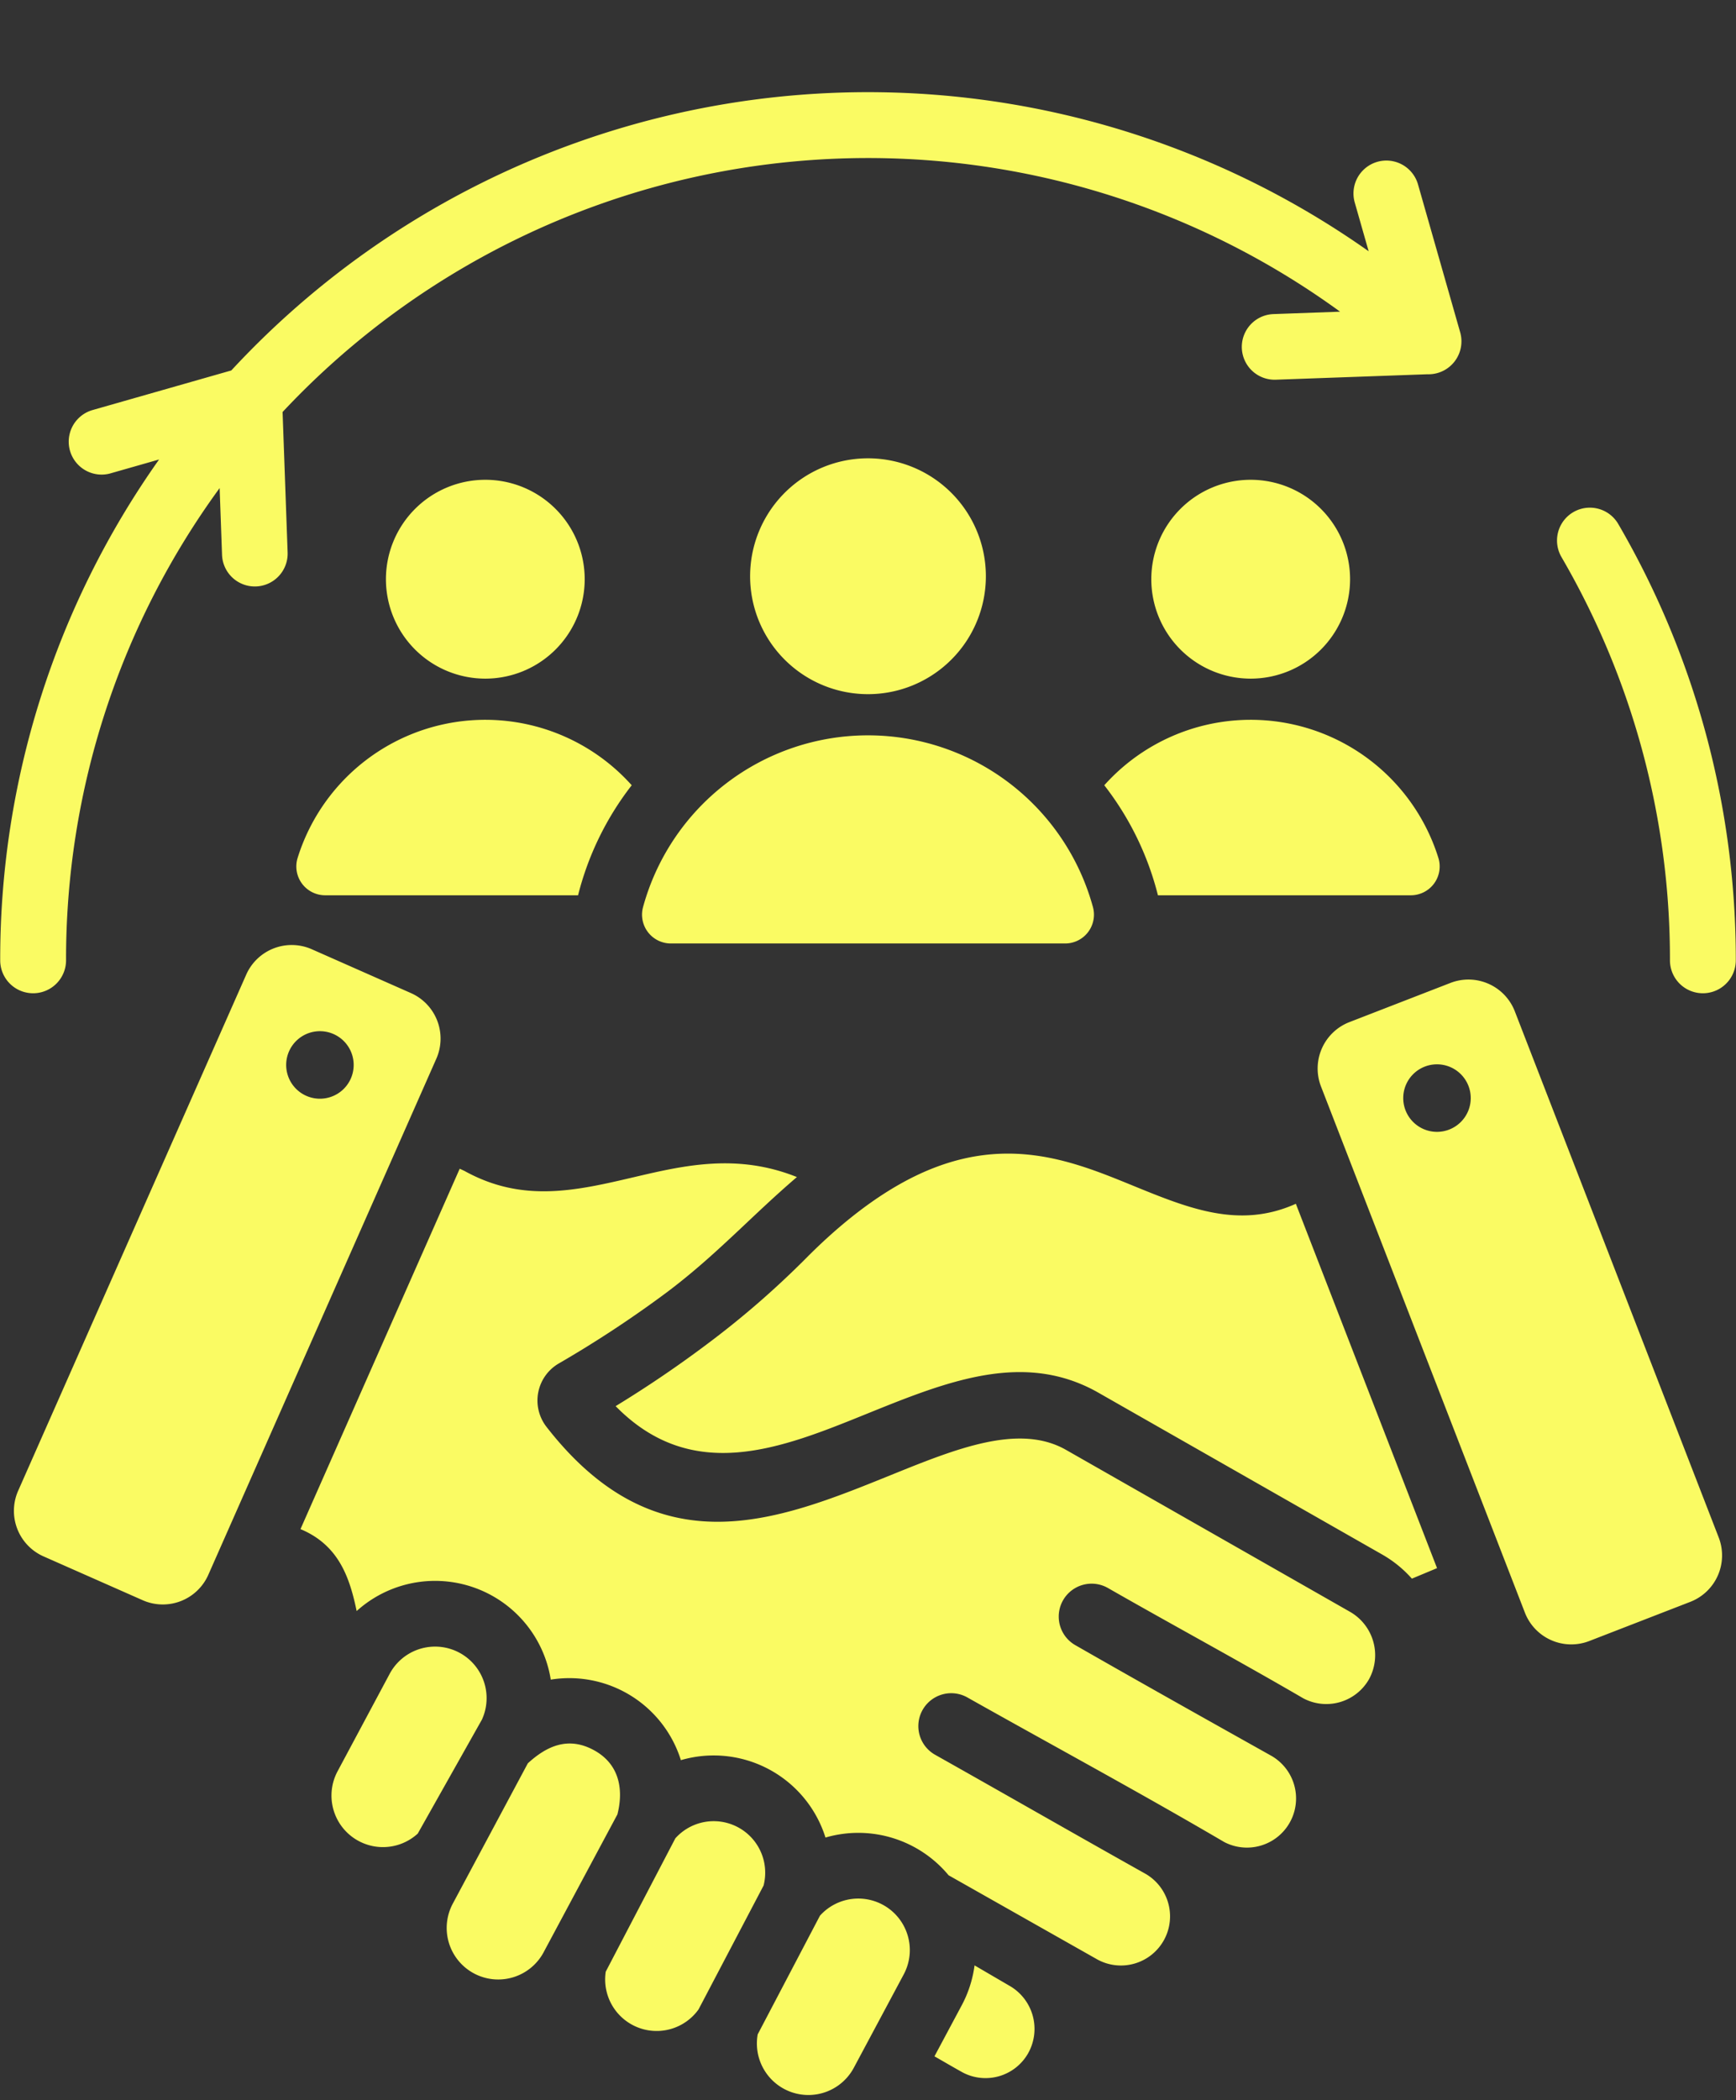
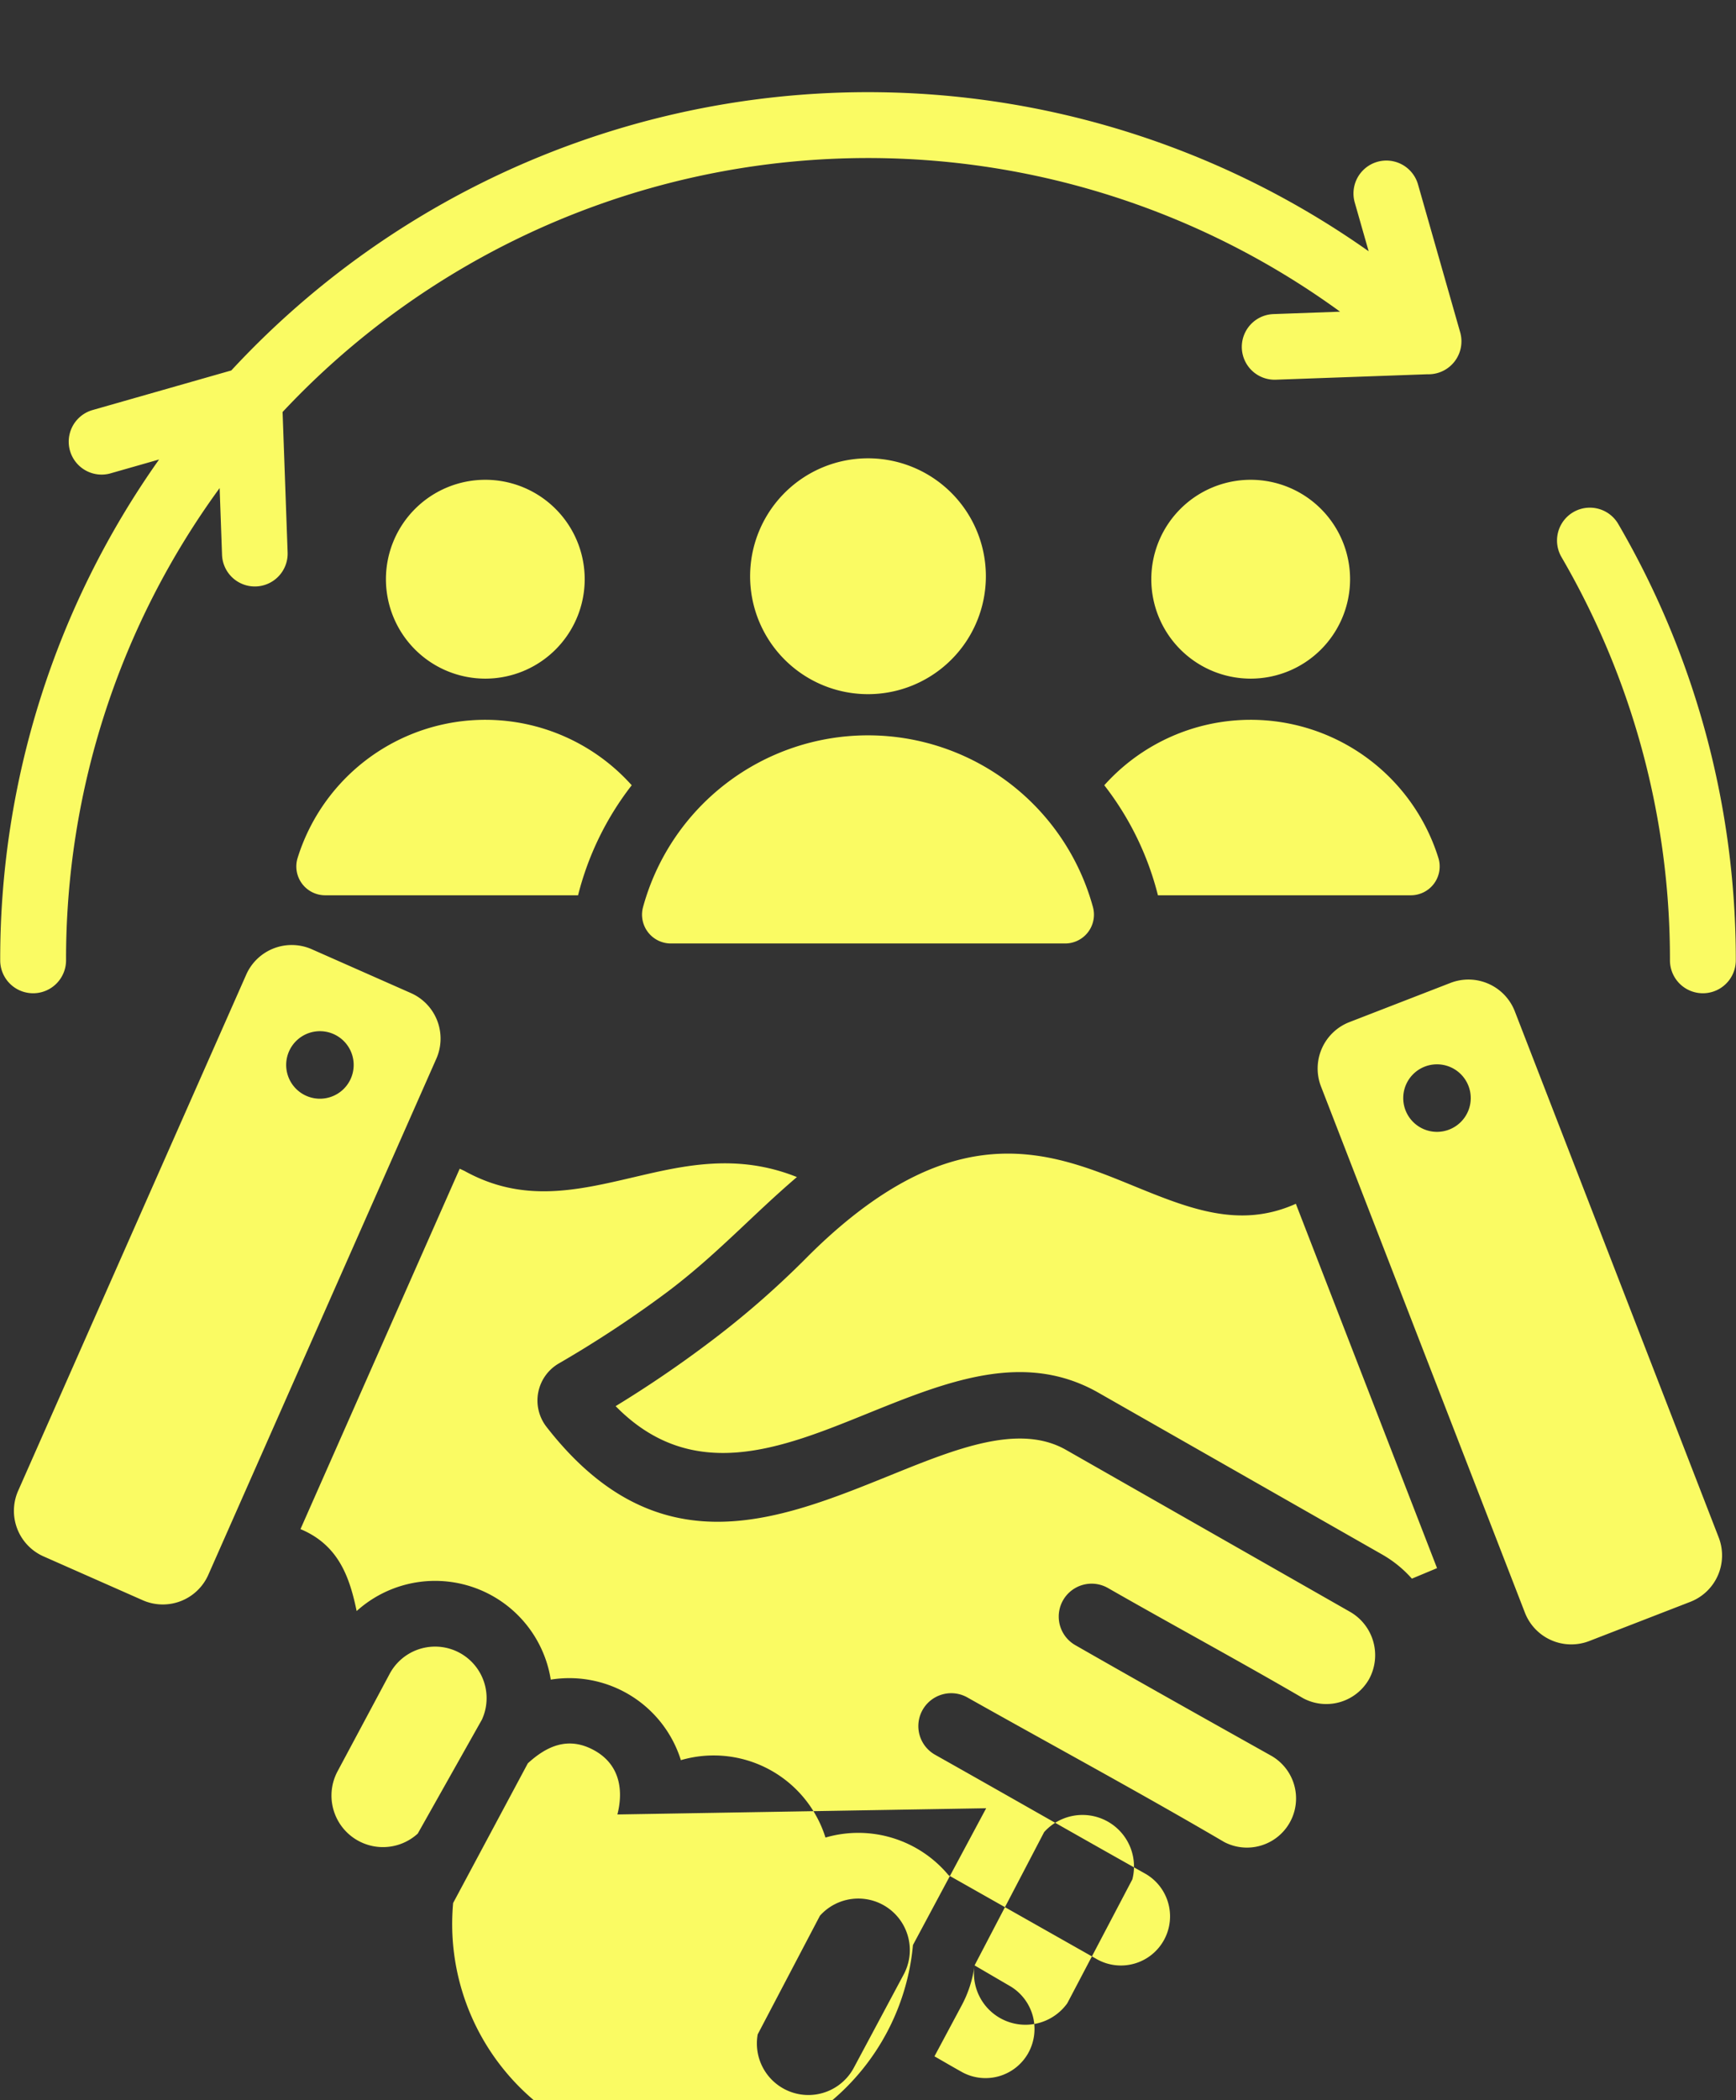
<svg xmlns="http://www.w3.org/2000/svg" data-name="Layer 1" fill="#fafb63" height="510.1" preserveAspectRatio="xMidYMid meet" version="1" viewBox="45.1 -9.6 421.8 510.1" width="421.8" zoomAndPan="magnify">
  <rect x="45.1" y="-9.6" width="421.8" height="510.1" fill="#333333" stroke="none" />
  <g id="change1_1">
-     <path d="M326.446,207.842H387.9a7,7,0,0,0,6.684-9.082,47.763,47.763,0,0,0-81.174-17.64,72.2,72.2,0,0,1,13.035,26.722ZM194.683,331.919c18.651,19.008,40.254,10.268,60.8,1.952,16.446-6.658,32.344-13.093,47.754-8.864A37.846,37.846,0,0,1,312,328.664l68.9,39.272a28.421,28.421,0,0,1,7.247,5.88l6.115-2.551-34.307-88.493c-13.738,6.157-25.975,1.155-39.757-4.478-14.507-5.93-31.192-12.75-52.8-2.224-9.846,4.8-18.968,12.359-26.608,20.08a217.281,217.281,0,0,1-24.029,20.805q-10.555,7.926-22.076,14.964ZM104.932,227.1,49.5,352.5a12.089,12.089,0,0,0,6.152,15.9L79.8,379.07a12.089,12.089,0,0,0,15.9-6.152l55.428-125.407a12.089,12.089,0,0,0-6.152-15.9l-24.141-10.67a12.089,12.089,0,0,0-15.9,6.151ZM413.148,236l49.56,127.839a12.09,12.09,0,0,1-6.882,15.6l-24.609,9.54a12.088,12.088,0,0,1-15.6-6.881l-49.56-127.839a12.09,12.09,0,0,1,6.882-15.6l24.61-9.541a12.089,12.089,0,0,1,15.6,6.882Zm-18.9,12.9a8.2,8.2,0,1,0,8.2,8.2,8.2,8.2,0,0,0-8.2-8.2ZM123.214,240.86a8.2,8.2,0,1,1-8.572,7.812,8.2,8.2,0,0,1,8.572-7.812ZM281.888,467.753a28.394,28.394,0,0,1-3.121,9.7l-6.621,12.381c2.283,1.3,4.7,2.724,6.932,3.956a11.9,11.9,0,0,0,15.809-4.662,12.067,12.067,0,0,0-4.638-16.5l-8.361-4.883Zm-89.606,1.512a12.512,12.512,0,0,0,22.54,9.184l15.805-30.091a12.512,12.512,0,0,0-21.437-11.471l-16.908,32.378Zm2.823-38.173-17.787,33.219A12.517,12.517,0,1,1,155.2,452.594l18.146-33.923c4.64-4.253,9.807-6.532,15.942-3.258,6.185,3.3,7.42,9.386,5.822,15.679ZM162.2,408.04a12.517,12.517,0,0,0-22.425-11.1l-12.65,23.653A12.514,12.514,0,0,0,146.6,435.74l15.6-27.7Zm67,76.458,15.124-28.819a12.516,12.516,0,0,1,20.357,14.256l-12.129,22.681A12.514,12.514,0,0,1,229.2,484.5ZM118.108,361.785l38.686-87.528,1.137.524c14.168,7.856,27.177,4.809,41.311,1.5,11.962-2.8,24.931-5.841,39.486,0-10.937,9.337-19.6,18.973-31.531,27.933a274.076,274.076,0,0,1-26.38,17.372,10.413,10.413,0,0,0-2.961,15.33c26.974,34.708,56.065,22.932,83.625,11.775,15.935-6.451,31.237-12.645,42.643-6.144l68.9,39.272a12.142,12.142,0,0,1,4.749,16.348,11.943,11.943,0,0,1-15.963,4.741c-15.656-9.118-31.751-17.8-47.506-26.815a7.992,7.992,0,1,0-7.937,13.875c15.772,9.029,31.629,17.913,47.486,26.794a11.936,11.936,0,0,1-11.3,21.026c-20.485-12.015-41.764-23.5-62.5-35.169a7.989,7.989,0,0,0-7.812,13.937c16.98,9.555,33.922,19.273,50.9,28.789a11.935,11.935,0,1,1-11.374,20.987l-36.187-20.473a28.511,28.511,0,0,0-29.912-9.162A28.461,28.461,0,0,0,210.536,417.9a28.41,28.41,0,0,0-31.616-19.559,28.459,28.459,0,0,0-47.164-16.657c-1.71-8.235-4.391-16.031-13.648-19.9Zm306.379-236.1a193.982,193.982,0,0,1,26.364,97.955,8,8,0,0,0,16,0A210.008,210.008,0,0,0,438.3,117.681a7.981,7.981,0,0,0-13.813,8ZM71.872,105.393A7.993,7.993,0,0,1,67.5,90.018l33.8-9.644A210.822,210.822,0,0,1,377.644,51.425l-3.4-11.917a7.993,7.993,0,0,1,15.375-4.375L399.886,71.12A8,8,0,0,1,391.914,81.3l-36.833,1.322a7.973,7.973,0,0,1-.563-15.937L370.7,66.1A194.886,194.886,0,0,0,113.759,90.467l1.225,34.089a7.974,7.974,0,1,1-15.938.562l-.581-16.178a193.974,193.974,0,0,0-37.316,114.7,8,8,0,0,1-16,0A209.88,209.88,0,0,1,83.752,102l-11.88,3.39ZM256,101.713a28.642,28.642,0,1,0,28.641,28.642A28.641,28.641,0,0,0,256,101.713ZM208.1,219.548h95.8a7,7,0,0,0,6.754-8.842,56.664,56.664,0,0,0-109.31,0,7,7,0,0,0,6.754,8.841ZM163.018,106.93a24.147,24.147,0,1,0,24.147,24.147,24.146,24.146,0,0,0-24.147-24.147Zm185.965,0a24.147,24.147,0,1,0,24.146,24.147,24.146,24.146,0,0,0-24.146-24.147ZM124.1,207.842h61.455a72.194,72.194,0,0,1,13.035-26.722,47.763,47.763,0,0,0-81.174,17.64,7,7,0,0,0,6.684,9.082Z" fill-rule="evenodd" />
+     <path d="M326.446,207.842H387.9a7,7,0,0,0,6.684-9.082,47.763,47.763,0,0,0-81.174-17.64,72.2,72.2,0,0,1,13.035,26.722ZM194.683,331.919c18.651,19.008,40.254,10.268,60.8,1.952,16.446-6.658,32.344-13.093,47.754-8.864A37.846,37.846,0,0,1,312,328.664l68.9,39.272a28.421,28.421,0,0,1,7.247,5.88l6.115-2.551-34.307-88.493c-13.738,6.157-25.975,1.155-39.757-4.478-14.507-5.93-31.192-12.75-52.8-2.224-9.846,4.8-18.968,12.359-26.608,20.08a217.281,217.281,0,0,1-24.029,20.805q-10.555,7.926-22.076,14.964ZM104.932,227.1,49.5,352.5a12.089,12.089,0,0,0,6.152,15.9L79.8,379.07a12.089,12.089,0,0,0,15.9-6.152l55.428-125.407a12.089,12.089,0,0,0-6.152-15.9l-24.141-10.67a12.089,12.089,0,0,0-15.9,6.151ZM413.148,236l49.56,127.839a12.09,12.09,0,0,1-6.882,15.6l-24.609,9.54a12.088,12.088,0,0,1-15.6-6.881l-49.56-127.839a12.09,12.09,0,0,1,6.882-15.6l24.61-9.541a12.089,12.089,0,0,1,15.6,6.882Zm-18.9,12.9a8.2,8.2,0,1,0,8.2,8.2,8.2,8.2,0,0,0-8.2-8.2ZM123.214,240.86a8.2,8.2,0,1,1-8.572,7.812,8.2,8.2,0,0,1,8.572-7.812ZM281.888,467.753a28.394,28.394,0,0,1-3.121,9.7l-6.621,12.381c2.283,1.3,4.7,2.724,6.932,3.956a11.9,11.9,0,0,0,15.809-4.662,12.067,12.067,0,0,0-4.638-16.5l-8.361-4.883Za12.512,12.512,0,0,0,22.54,9.184l15.805-30.091a12.512,12.512,0,0,0-21.437-11.471l-16.908,32.378Zm2.823-38.173-17.787,33.219A12.517,12.517,0,1,1,155.2,452.594l18.146-33.923c4.64-4.253,9.807-6.532,15.942-3.258,6.185,3.3,7.42,9.386,5.822,15.679ZM162.2,408.04a12.517,12.517,0,0,0-22.425-11.1l-12.65,23.653A12.514,12.514,0,0,0,146.6,435.74l15.6-27.7Zm67,76.458,15.124-28.819a12.516,12.516,0,0,1,20.357,14.256l-12.129,22.681A12.514,12.514,0,0,1,229.2,484.5ZM118.108,361.785l38.686-87.528,1.137.524c14.168,7.856,27.177,4.809,41.311,1.5,11.962-2.8,24.931-5.841,39.486,0-10.937,9.337-19.6,18.973-31.531,27.933a274.076,274.076,0,0,1-26.38,17.372,10.413,10.413,0,0,0-2.961,15.33c26.974,34.708,56.065,22.932,83.625,11.775,15.935-6.451,31.237-12.645,42.643-6.144l68.9,39.272a12.142,12.142,0,0,1,4.749,16.348,11.943,11.943,0,0,1-15.963,4.741c-15.656-9.118-31.751-17.8-47.506-26.815a7.992,7.992,0,1,0-7.937,13.875c15.772,9.029,31.629,17.913,47.486,26.794a11.936,11.936,0,0,1-11.3,21.026c-20.485-12.015-41.764-23.5-62.5-35.169a7.989,7.989,0,0,0-7.812,13.937c16.98,9.555,33.922,19.273,50.9,28.789a11.935,11.935,0,1,1-11.374,20.987l-36.187-20.473a28.511,28.511,0,0,0-29.912-9.162A28.461,28.461,0,0,0,210.536,417.9a28.41,28.41,0,0,0-31.616-19.559,28.459,28.459,0,0,0-47.164-16.657c-1.71-8.235-4.391-16.031-13.648-19.9Zm306.379-236.1a193.982,193.982,0,0,1,26.364,97.955,8,8,0,0,0,16,0A210.008,210.008,0,0,0,438.3,117.681a7.981,7.981,0,0,0-13.813,8ZM71.872,105.393A7.993,7.993,0,0,1,67.5,90.018l33.8-9.644A210.822,210.822,0,0,1,377.644,51.425l-3.4-11.917a7.993,7.993,0,0,1,15.375-4.375L399.886,71.12A8,8,0,0,1,391.914,81.3l-36.833,1.322a7.973,7.973,0,0,1-.563-15.937L370.7,66.1A194.886,194.886,0,0,0,113.759,90.467l1.225,34.089a7.974,7.974,0,1,1-15.938.562l-.581-16.178a193.974,193.974,0,0,0-37.316,114.7,8,8,0,0,1-16,0A209.88,209.88,0,0,1,83.752,102l-11.88,3.39ZM256,101.713a28.642,28.642,0,1,0,28.641,28.642A28.641,28.641,0,0,0,256,101.713ZM208.1,219.548h95.8a7,7,0,0,0,6.754-8.842,56.664,56.664,0,0,0-109.31,0,7,7,0,0,0,6.754,8.841ZM163.018,106.93a24.147,24.147,0,1,0,24.147,24.147,24.146,24.146,0,0,0-24.147-24.147Zm185.965,0a24.147,24.147,0,1,0,24.146,24.147,24.146,24.146,0,0,0-24.146-24.147ZM124.1,207.842h61.455a72.194,72.194,0,0,1,13.035-26.722,47.763,47.763,0,0,0-81.174,17.64,7,7,0,0,0,6.684,9.082Z" fill-rule="evenodd" />
  </g>
</svg>